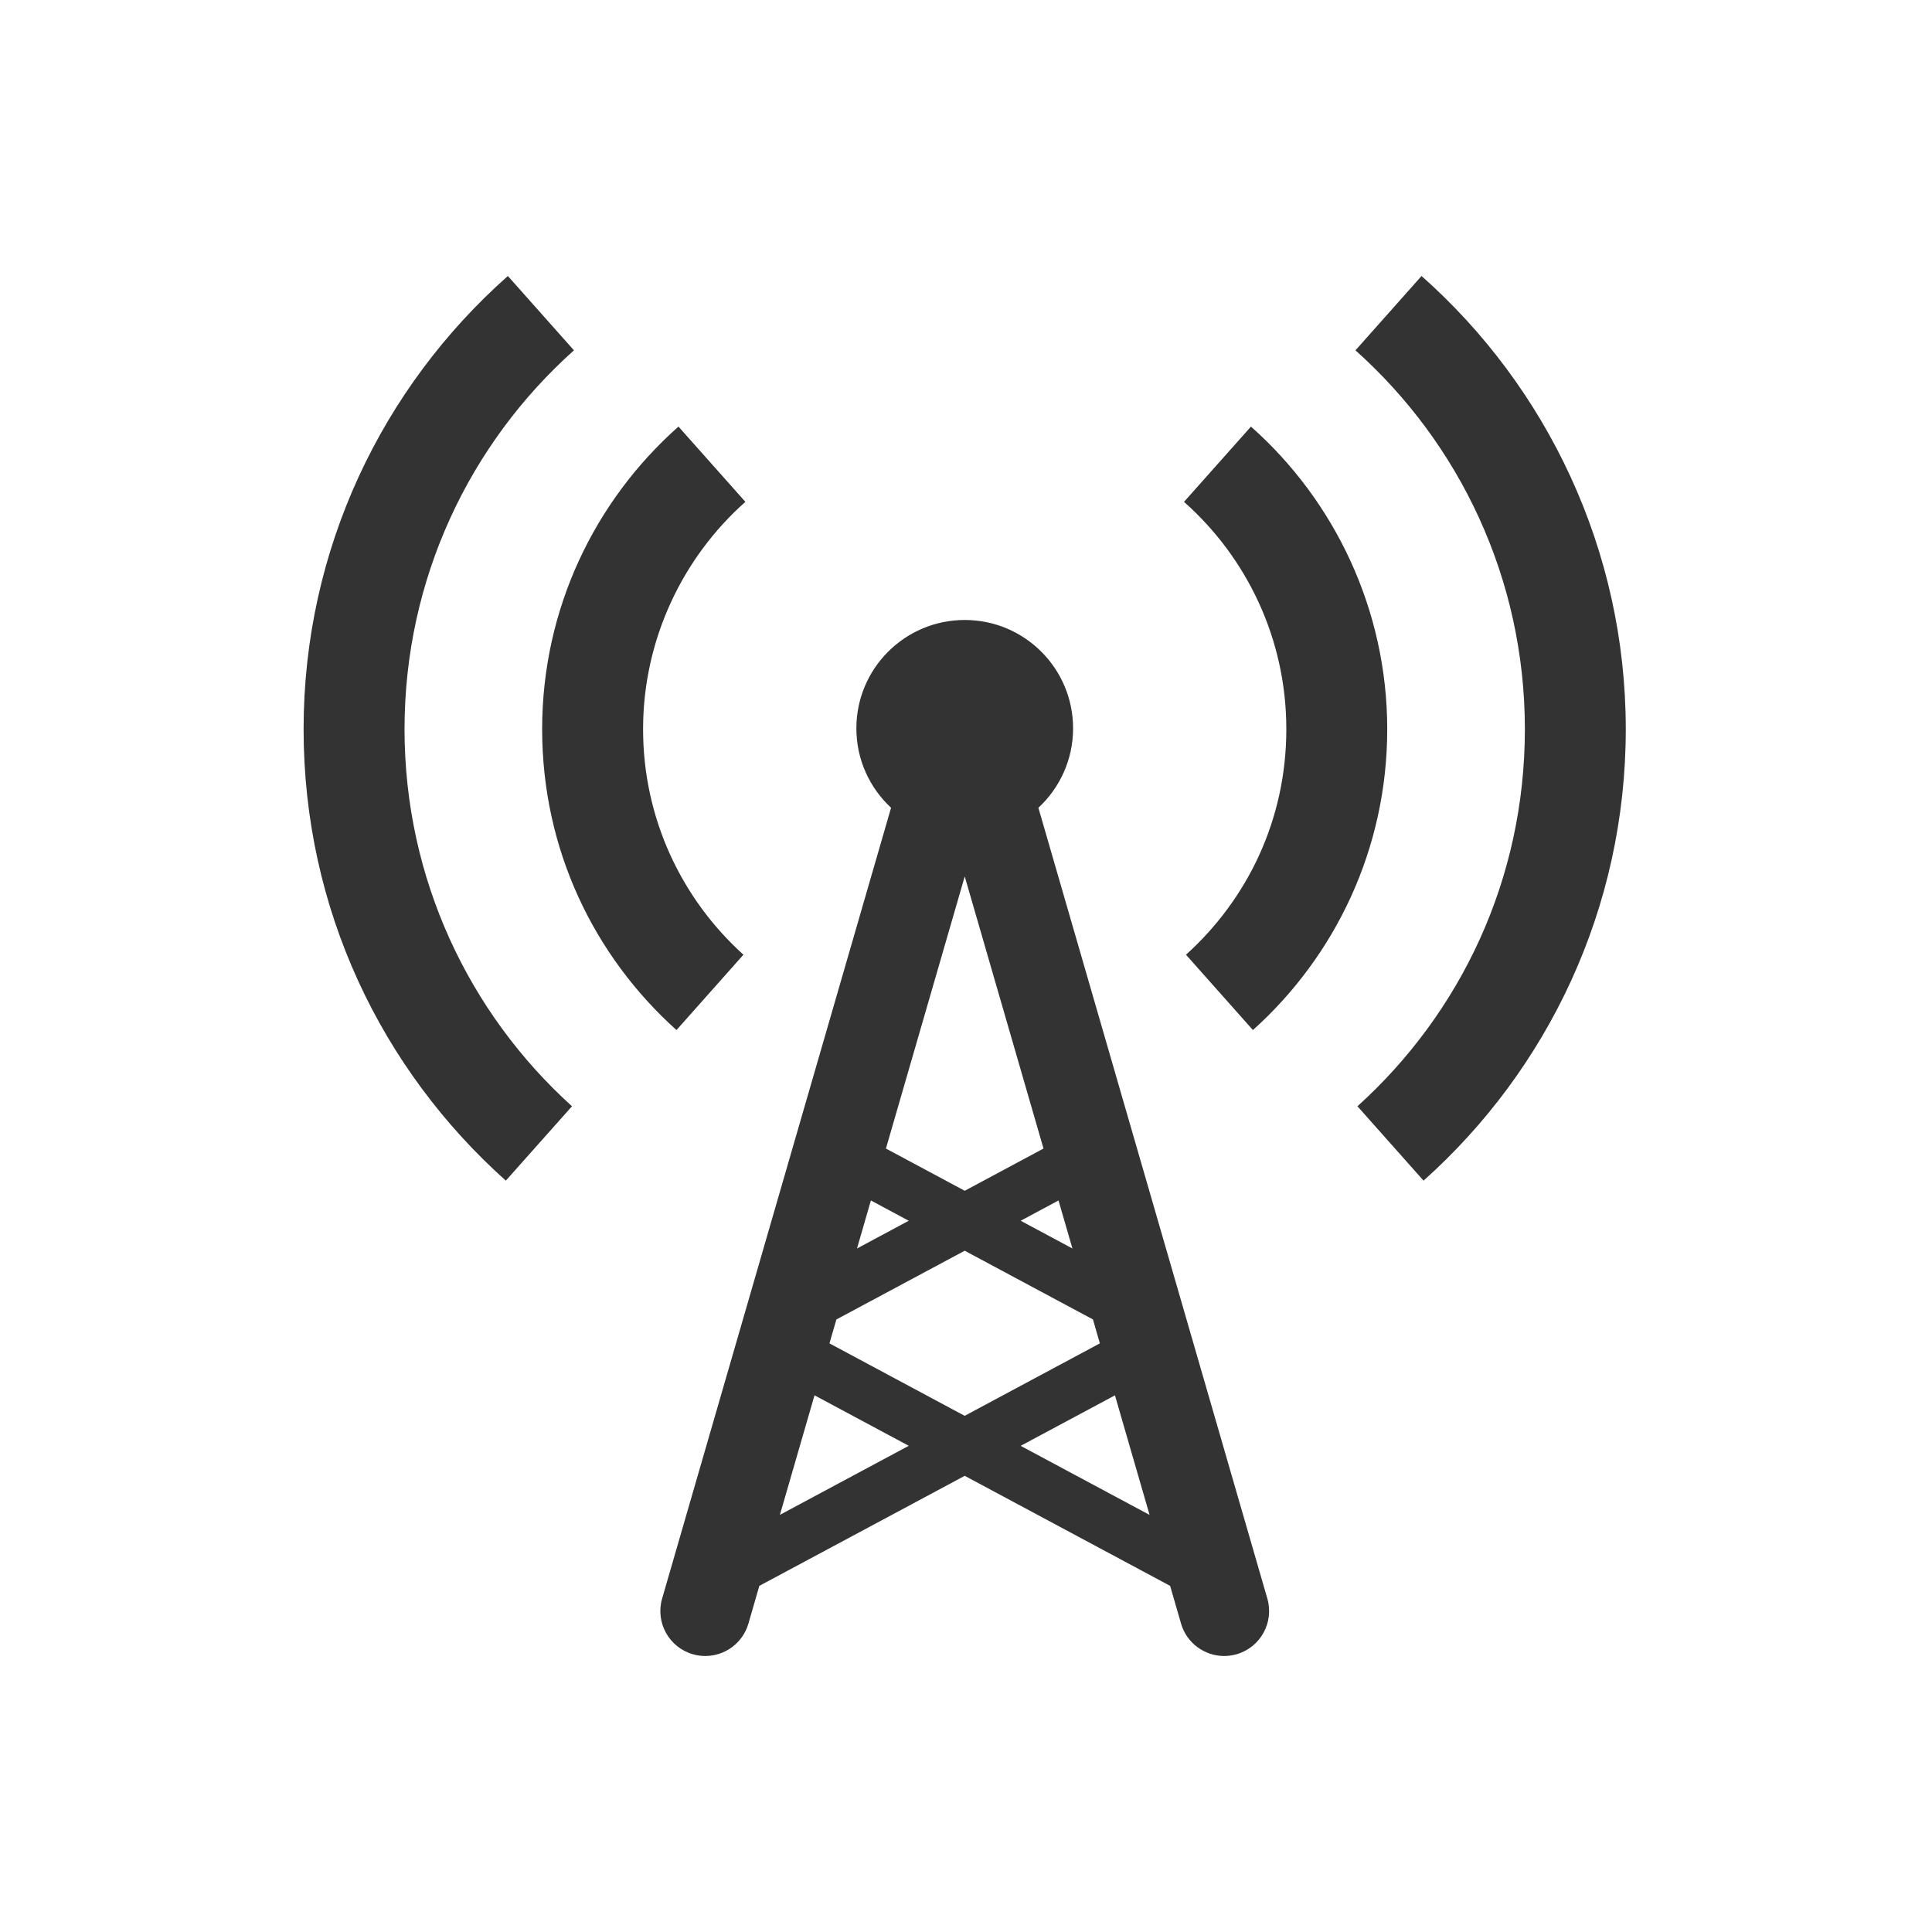
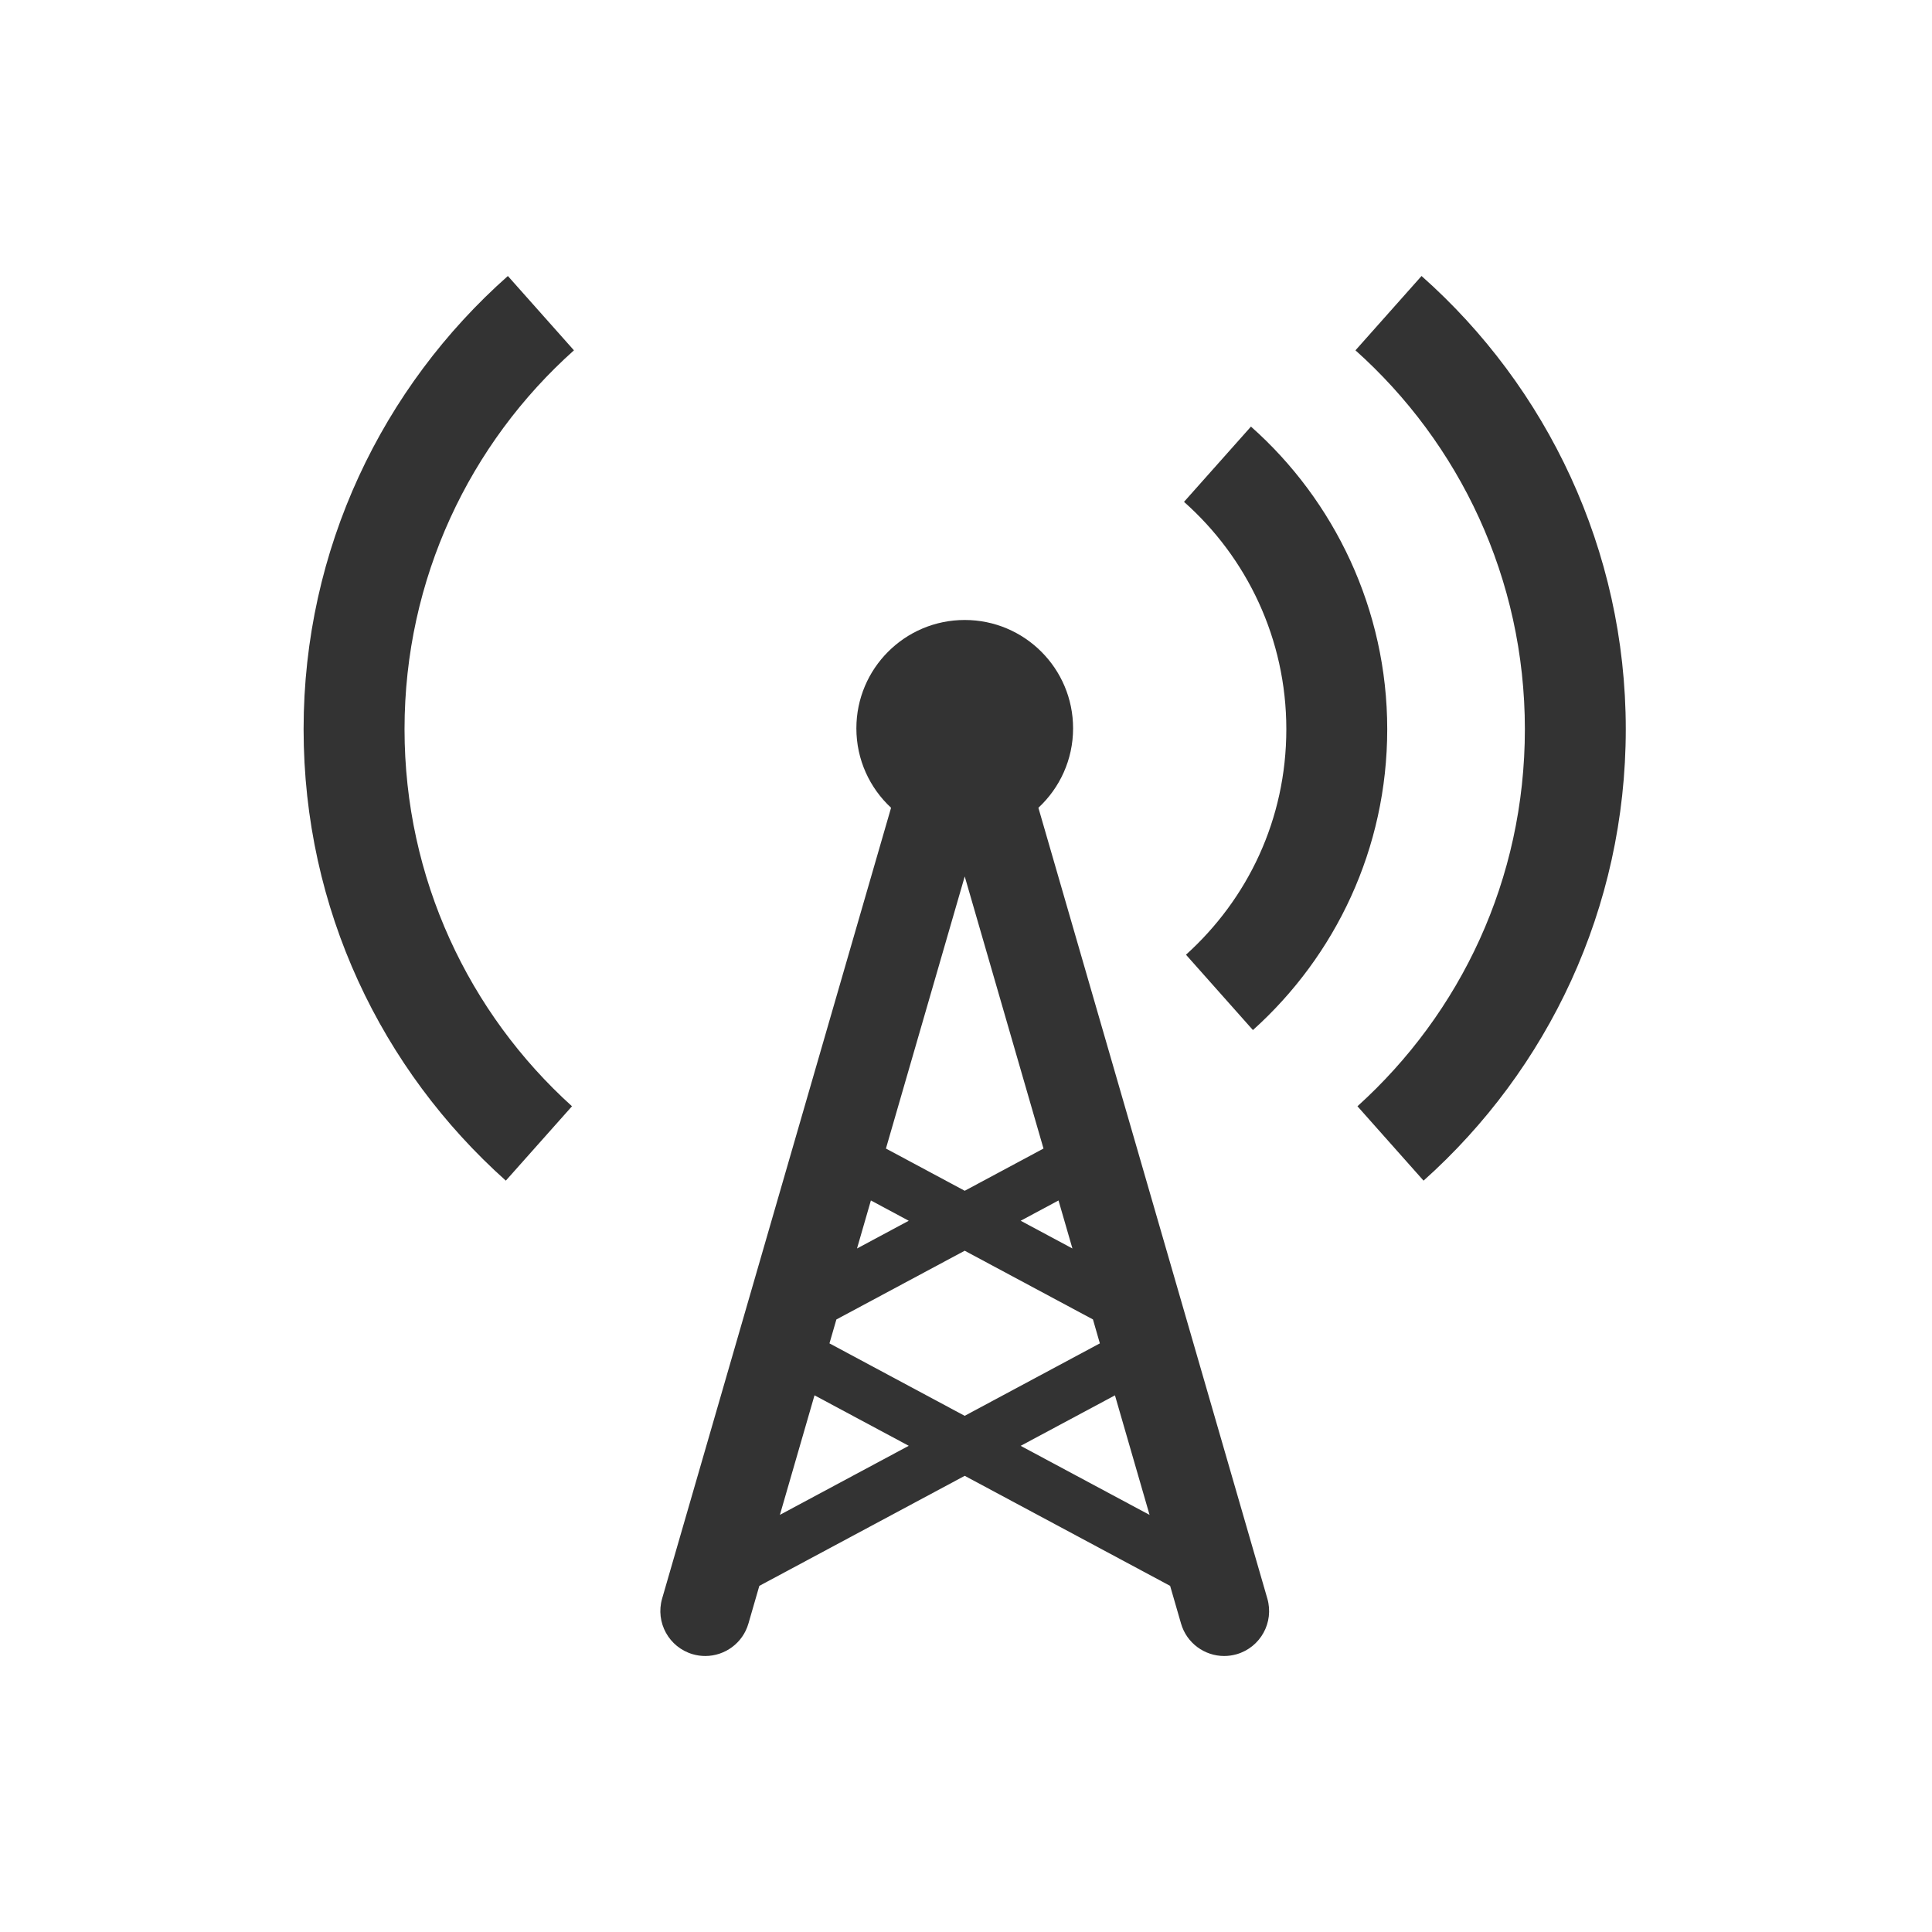
<svg xmlns="http://www.w3.org/2000/svg" width="70" height="70" viewBox="0 0 70 70" fill="none">
  <path d="M45.918 57.919L37.623 29.267C38.395 28.55 38.88 27.526 38.88 26.389C38.88 24.221 37.122 22.463 34.954 22.463C32.786 22.463 31.028 24.221 31.028 26.389C31.028 27.527 31.512 28.55 32.285 29.267L23.99 57.919C23.74 58.783 24.237 59.686 25.101 59.936C25.252 59.98 25.405 60 25.554 60C26.26 60 26.911 59.537 27.117 58.824L27.512 57.459L34.954 53.472L42.396 57.459L42.791 58.824C42.996 59.536 43.647 60 44.353 60C44.503 60 44.655 59.979 44.806 59.936C45.67 59.686 46.168 58.783 45.918 57.919ZM34.954 43.144L32.099 41.614L34.954 31.755L37.808 41.614L34.954 43.144ZM38.352 43.495L38.856 45.235L36.981 44.23L38.352 43.495ZM32.926 44.23L31.051 45.235L31.554 43.495L32.925 44.23H32.926ZM30.306 47.806L34.953 45.316L39.6 47.806L39.85 48.673L34.952 51.298L30.053 48.673L30.304 47.806L30.306 47.806ZM28.257 54.887L29.511 50.555L32.926 52.384L28.257 54.886V54.887ZM36.981 52.385L40.397 50.556L41.651 54.888L36.981 52.386V52.385Z" fill="#333333" />
  <path fill-rule="evenodd" clip-rule="evenodd" d="M51.505 10L49.111 12.693C52.879 16.062 55.249 20.963 55.249 26.419C55.249 31.875 52.908 36.716 49.183 40.082L51.578 42.777C56.076 38.756 58.905 32.916 58.905 26.419C58.905 19.922 56.045 14.021 51.505 10Z" fill="#333333" />
  <path fill-rule="evenodd" clip-rule="evenodd" d="M45.325 15.456L42.899 18.183C45.174 20.201 46.606 23.145 46.606 26.419C46.606 29.693 45.203 32.575 42.97 34.591L45.396 37.321C48.384 34.636 50.262 30.747 50.262 26.419C50.262 22.091 48.355 18.143 45.324 15.456H45.325Z" fill="#333333" />
  <path fill-rule="evenodd" clip-rule="evenodd" d="M14.657 26.419C14.657 20.963 17.027 16.061 20.795 12.693L18.401 10C13.861 14.021 11 19.887 11 26.419C11 32.951 13.83 38.756 18.327 42.777L20.724 40.082C16.998 36.715 14.657 31.84 14.657 26.419Z" fill="#333333" />
-   <path fill-rule="evenodd" clip-rule="evenodd" d="M27.007 18.183L24.582 15.456C21.551 18.143 19.643 22.059 19.643 26.419C19.643 30.779 21.522 34.636 24.51 37.321L26.936 34.591C24.703 32.575 23.3 29.661 23.3 26.419C23.3 23.177 24.732 20.201 27.006 18.183H27.007Z" fill="#333333" />
</svg>